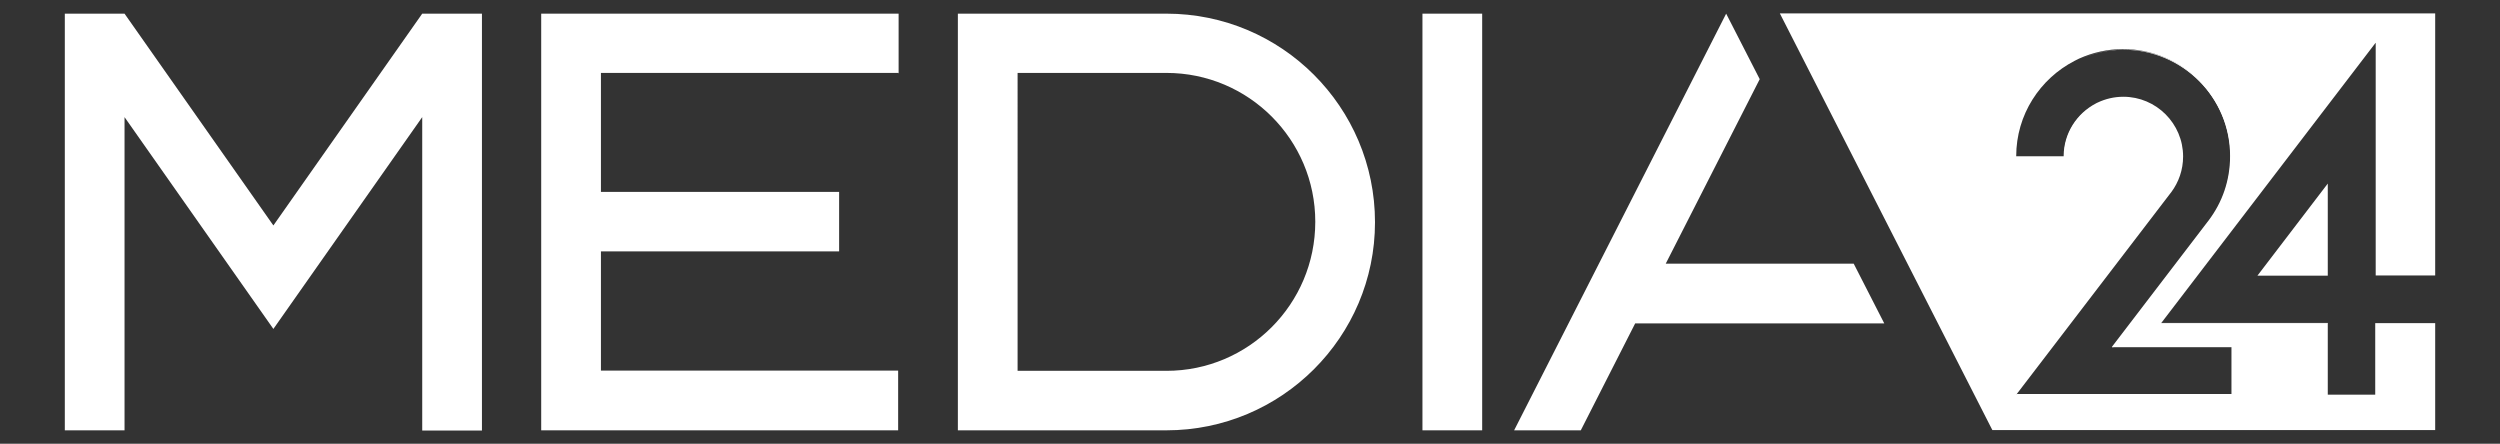
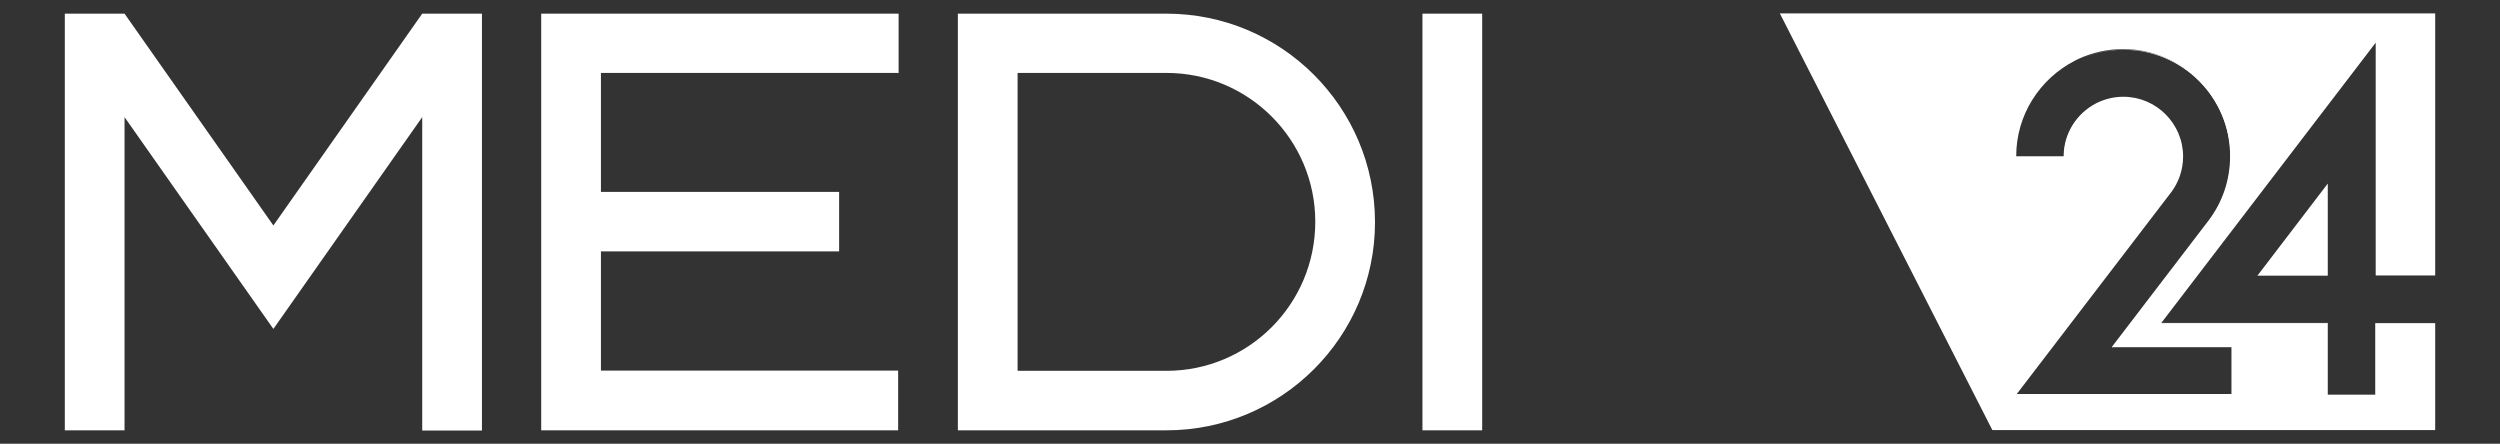
<svg xmlns="http://www.w3.org/2000/svg" version="1.1" id="Layer_1" x="0px" y="0px" viewBox="0 0 1080 191.7" style="enable-background:new 0 0 1080 191.7;" xml:space="preserve">
  <rect x="0" y="0" width="1080" height="191.7" fill="#333333" stroke="none" />
  <style type="text/css">
	.st0{fill-rule:evenodd;clip-rule:evenodd;fill:#FFFFFF;}
</style>
  <g>
    <path class="st0" d="M182.4,5.9l-64.3,91.5L53.8,5.9H28v180h25.8V50.6l64.3,91.5l64.3-91.5V186h25.8V5.9H182.4z" />
    <path class="st0" d="M388.2,31.7V5.9H233.8v180H388v-25.8H259.6v-51.5h102.9V82.9H259.6V31.5h128.7V31.7z" />
    <path class="st0" d="M503.9,160.2h-64.3V31.5h64.3c35.5,0,64.3,28.8,64.3,64.3C568.2,131.4,539.4,160.2,503.9,160.2 M503.9,5.9   h-90.1v180h90.1c49.7,0,90.1-40.3,90.1-89.9C594,46.2,553.6,5.9,503.9,5.9" />
    <rect x="614.5" y="5.9" class="st0" width="25.8" height="180" />
-     <path class="st0" d="M800.8,113.9h-81.2l40.6-79.7L745.7,5.9l-91.6,180h28.8l23.5-46.2H814L800.8,113.9z" />
    <path class="st0" d="M1052,118.9V5.8H768.9l91.8,180H1052v-46.2h-25.9v30.9h-20.5v-30.9h-72l92.5-120.9l0.2-0.2v100.5H1052z    M871.1,170.4l66.2-86.5l0.7-0.9c3.2-4.3,5.1-9.6,5.1-15.4c0-14.2-11.6-25.8-25.8-25.8c-4,0-7.7,0.9-11.1,2.5   c-0.3,0.1-0.6,0.3-0.8,0.4c-8.2,4.3-13.8,12.8-13.9,22.6v0.2H871c0-18,10.3-33.5,25.2-41.2c0.3-0.2,0.7-0.3,1-0.5   c0.3-0.2,0.7-0.3,1-0.5c5.8-2.6,12.2-4.1,19-4.1c25.6,0,46.2,20.8,46.2,46.2c0,10.6-3.4,20.1-9.4,28l-0.7,0.9l-41,53.6h51.7v20.3   H871.1z" />
    <path class="st0" d="M905.5,44.9c-8,4.4-13.5,12.9-13.5,22.6h-0.3C891.7,57.7,897.3,49.2,905.5,44.9z" />
    <path class="st0" d="M964.5,150v20.5h-0.3v-20.3h-51.7l41-53.6l0.7-0.9c6-7.8,9.4-17.4,9.4-28c0-25.4-20.7-46.2-46.2-46.2   c-6.8,0-13.2,1.5-19,4.1c5.9-2.7,12.4-4.2,19.3-4.2c25.6,0,46.2,20.6,46.2,46.2c0,10.6-3.4,20.3-9.4,28l-0.7,0.9l-41,53.6H964.5z" />
    <path class="st0" d="M1026.1,18.6l-92.7,121.1h72.2v-0.2h-72L1026.1,18.6L1026.1,18.6z" />
    <polygon class="st0" points="1005.6,79.3 1005.6,119.1 975.2,119.1  " />
  </g>
</svg>